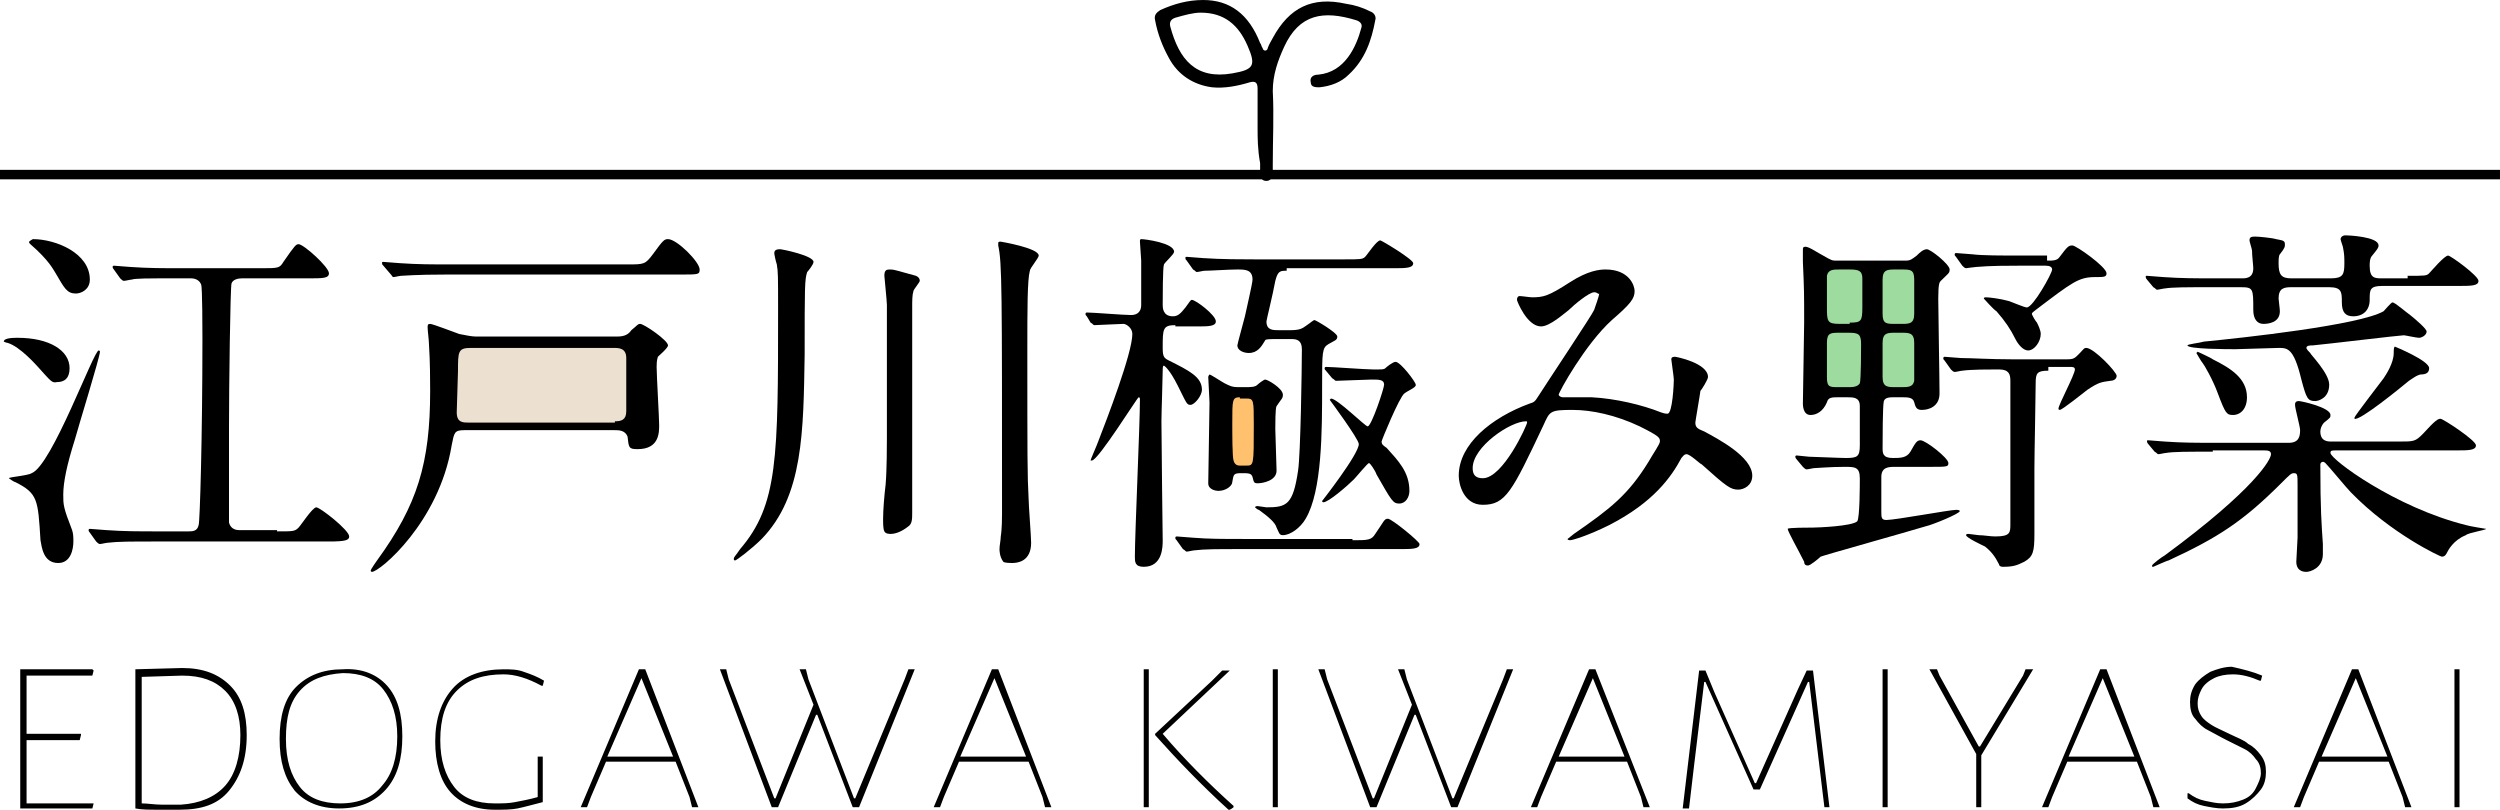
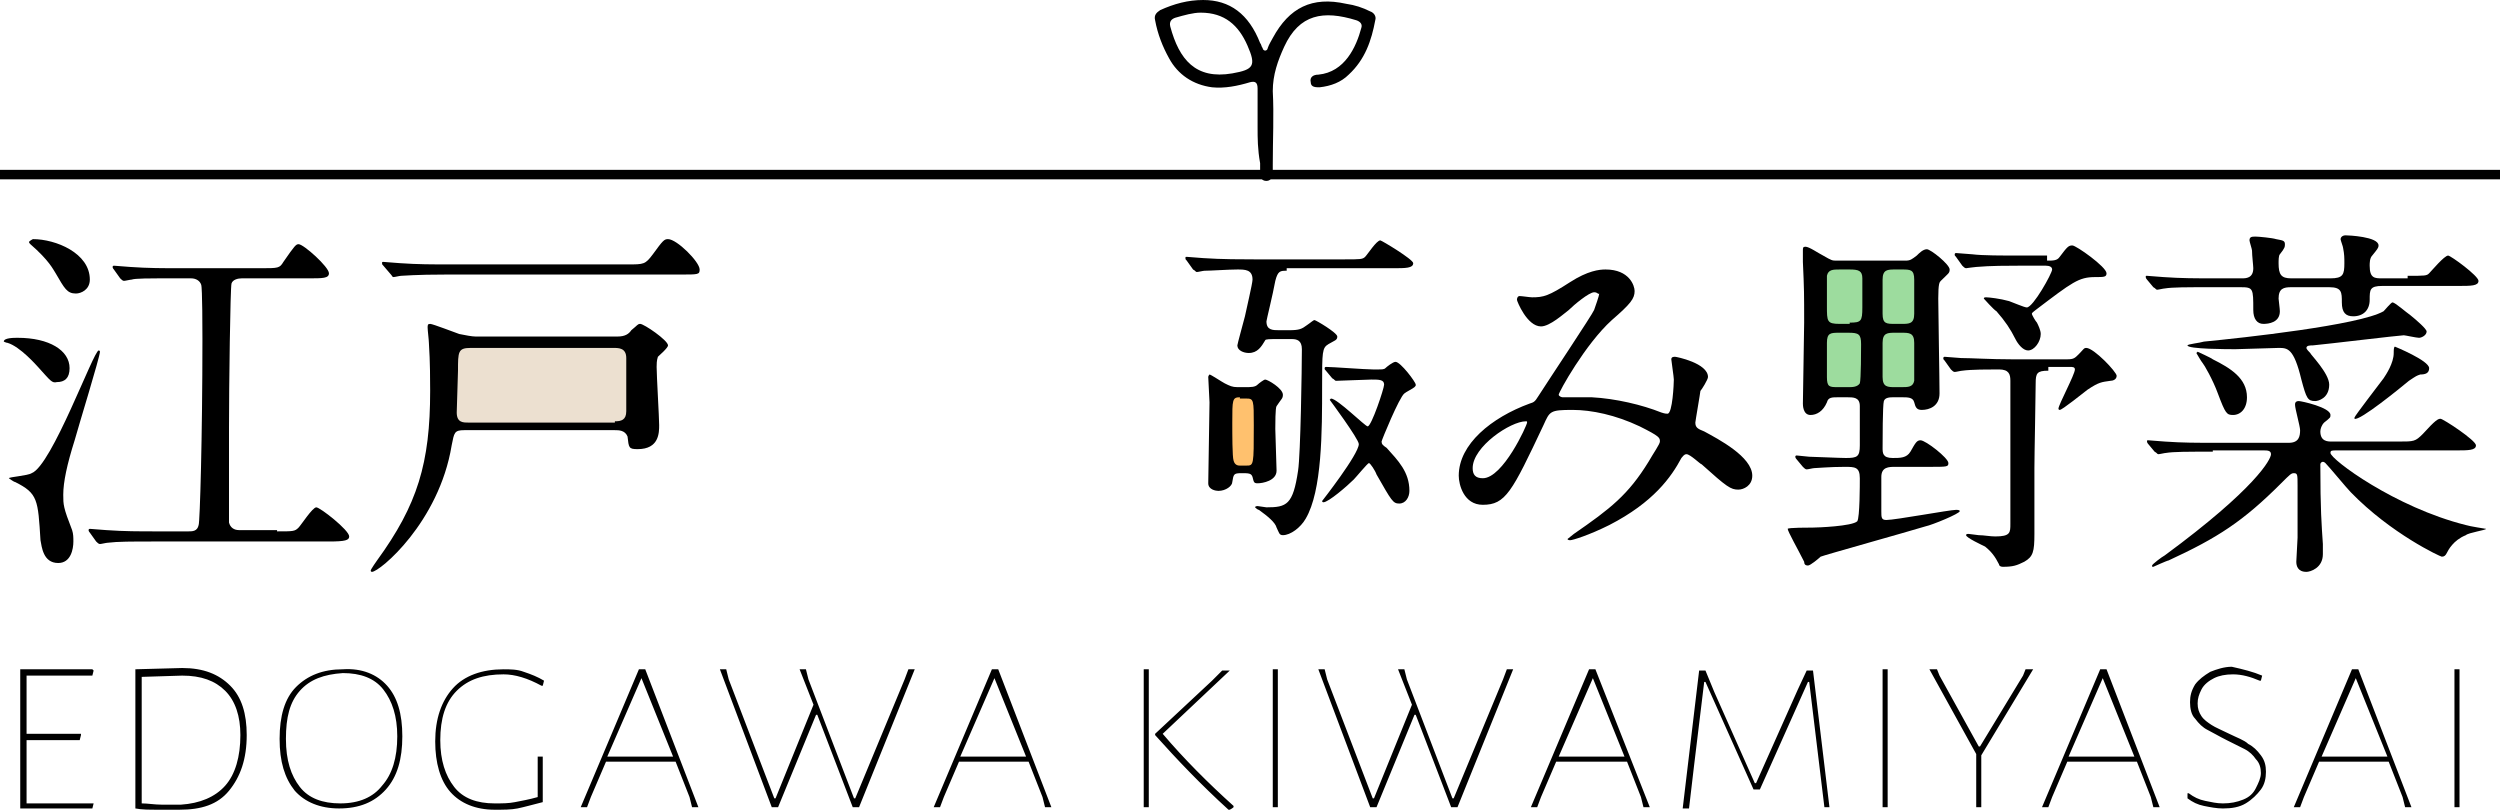
<svg xmlns="http://www.w3.org/2000/svg" id="レイヤー_2" viewBox="0 0 197.6 64">
  <style>.st0{fill:#ece0d0}.st1{fill:#ffc16e}.st2{fill:#9ddc9e}.st3{fill:none;stroke:#000;stroke-width:.75;stroke-miterlimit:10}</style>
  <path d="M7.4 63.5l-.1.4H1.6v-11h5.7l.1.1-.1.4H2.1V58h4.3v.1l-.1.4H2.1v5h5.3zm10.8-9.3c.9.9 1.3 2.2 1.3 3.9 0 1.9-.5 3.3-1.4 4.4S15.9 64 14.2 64h-1.7c-.7 0-1.3 0-1.8-.1v-11l3.7-.1c1.7 0 2.9.5 3.8 1.4zm-.4 7.9c.8-.9 1.2-2.3 1.2-4 0-1.5-.4-2.7-1.2-3.5s-1.9-1.2-3.4-1.2l-3.2.1v10c.5 0 1 .1 1.6.1h1.5c1.5-.1 2.7-.6 3.5-1.5zm12.8-7.9c.8.9 1.2 2.2 1.2 4 0 1.8-.4 3.2-1.3 4.2s-2.1 1.5-3.7 1.5c-1.5 0-2.7-.5-3.5-1.4-.8-1-1.2-2.3-1.2-4.1 0-1.8.4-3.2 1.3-4.1s2.1-1.4 3.7-1.4c1.5-.1 2.7.4 3.5 1.3zm-6.9.4c-.8.9-1.1 2.1-1.1 3.8 0 1.7.4 2.9 1.1 3.8.7.9 1.8 1.3 3.2 1.3 1.5 0 2.6-.5 3.3-1.4.8-.9 1.2-2.2 1.2-3.9 0-1.6-.4-2.8-1.1-3.7-.7-.9-1.8-1.3-3.2-1.3-1.5.1-2.6.5-3.4 1.4zm17.7-1.5c.6.2 1.1.4 1.6.7l-.1.4h-.1c-1.1-.6-2.1-.9-3-.9-1.6 0-2.8.4-3.7 1.3-.9.9-1.3 2.2-1.3 3.9 0 1.6.4 2.8 1.1 3.7.7.9 1.8 1.3 3.2 1.3.6 0 1.1 0 1.6-.1s1.1-.2 1.8-.4v-3.2h.4v3.6c-.8.2-1.5.4-2 .5-.5.1-1.1.1-1.8.1-1.5 0-2.7-.5-3.5-1.4-.8-.9-1.2-2.3-1.2-4 0-1.8.5-3.2 1.4-4.2.9-1 2.3-1.5 4-1.5.5 0 1.1 0 1.6.2zm13.8 10.7h-.5l-.2-.8-1.1-2.8h-5.5L46.7 63l-.3.8h-.5l4.6-10.9h.5l4.2 10.9zm-4.5-10.2L48 59.8h5.2l-2.5-6.2zm17.2 10.2h-.5l-2.8-7.3h-.1l-3 7.3H61l-4.1-10.9h.5l.2.8 3.6 9.4h.1l3-7.4-1.1-2.8h.5l.2.8 3.6 9.4h.1l3.9-9.4.3-.8h.5l-4.4 10.9zm15.2 0h-.5l-.2-.8-1.1-2.8h-5.5L74.6 63l-.3.8h-.5l4.6-10.9h.5l4.2 10.9zm-4.5-10.2l-2.7 6.2h5.2l-2.5-6.2zm12.2 10.2h-.4V52.9h.4v10.9zm1.1-5.8c1.7 2 3.6 3.9 5.6 5.7v.1s-.1.1-.3.2h-.1c-2.2-2-4.1-4-5.8-5.9V58l4.5-4.2.8-.8h.6l-5.3 5zm9.1 5.8h-.4V52.9h.4v10.9zm14.2 0h-.5l-2.8-7.3h-.1l-3 7.3h-.5l-4.1-10.9h.5l.2.8 3.6 9.4h.1l3-7.4-1.1-2.8h.5l.2.8 3.6 9.4h.1l3.9-9.4.3-.8h.5l-4.4 10.9zm15.2 0h-.5l-.2-.8-1.1-2.8H123l-1.2 2.8-.3.8h-.5l4.6-10.9h.5l4.3 10.9zm-4.5-10.2l-2.7 6.2h5.2l-2.5-6.2zm18.7 10.2h-.4l-.4-3.3-.8-6.6h-.1l-3.8 8.5h-.5l-3.8-8.5h-.1l-.8 6.6-.4 3.4h-.5l1.3-10.9h.5l.7 1.7 3.2 7.2h.1l3.3-7.4.7-1.5h.5l1.3 10.8zm4.6 0h-.4V52.9h.4v10.9zm7.4-4.1v4.1h-.4v-4.2l-3.7-6.7h.6l.2.5 3.1 5.6h.1l3.4-5.6.2-.5h.6l-4.1 6.8zm14.1 4.1h-.5l-.2-.8-1.1-2.8h-5.5l-1.2 2.8-.3.8h-.5l4.6-10.9h.5l4.2 10.9zm-4.5-10.2l-2.7 6.2h5.2l-2.5-6.2zm12.6-.2l-.1.4h-.1c-.7-.3-1.4-.5-2.1-.5-.6 0-1.1.1-1.5.3s-.8.5-1 .9c-.2.4-.3.7-.3 1.1 0 .4.1.7.3 1 .2.3.5.5.8.7.3.2.8.4 1.4.7.6.3 1.2.5 1.5.8.4.2.7.5 1 .9.3.4.4.8.4 1.3s-.1 1-.4 1.4c-.3.4-.7.8-1.2 1.1s-1.1.4-1.8.4c-.5 0-1-.1-1.5-.2s-.9-.3-1.3-.6v-.4h.1c.4.3.8.5 1.3.6s.9.2 1.4.2c.6 0 1.1-.1 1.6-.3.5-.2.8-.5 1-.9s.4-.8.4-1.2c0-.4-.1-.8-.4-1.1-.2-.3-.5-.6-.9-.8l-1.4-.7c-.6-.3-1.1-.6-1.5-.8-.4-.2-.7-.5-1-.9-.3-.3-.4-.8-.4-1.3s.1-.9.4-1.4c.3-.4.7-.7 1.2-1 .5-.2 1.1-.4 1.7-.4.9.2 1.7.4 2.4.7zm11.8 10.4h-.5l-.2-.8-1.1-2.8h-5.5l-1.2 2.8-.3.8h-.5l4.6-10.9h.5l4.2 10.9zm-4.4-10.2l-2.7 6.2h5.2l-2.5-6.2zm8.2 10.2h-.4V52.9h.4v10.9zM1.4 26.7c2.5 0 4.1 1 4.1 2.4 0 .8-.4 1.1-1 1.1-.4.1-.5-.1-1.5-1.2-.1-.1-1.4-1.6-2.4-1.9-.1 0-.3-.1-.3-.1 0-.3.8-.3 1.1-.3zm1.1 10.7c1.6-.6 4.9-9.7 5.3-9.7.1 0 .1.1.1.1 0 .4-1.7 5.9-2 7-.6 1.9-.9 3.3-.9 4.3 0 .8 0 1 .7 2.8.1.3.1.6.1.9 0 .6-.2 1.7-1.2 1.7-1.2 0-1.3-1.3-1.4-1.8-.2-3.2-.2-3.7-2-4.6-.1 0-.5-.3-.5-.3 0-.1 1.5-.2 1.8-.4zm.1-18.5c1.8 0 4.5 1.1 4.5 3.2 0 .8-.7 1.1-1.1 1.1-.7 0-.9-.4-1.6-1.6-.2-.3-.5-1-2-2.3-.1-.1-.1-.1-.1-.2.1-.1.3-.2.3-.2zM21.9 42c1.3 0 1.4 0 1.7-.3.2-.2 1.1-1.6 1.4-1.6.3 0 2.6 1.8 2.6 2.3 0 .3-.3.4-1.6.4H12.2c-1.8 0-2.9 0-3.7.1-.1 0-.5.1-.6.1s-.2-.1-.3-.2l-.5-.7c-.1-.1-.1-.2-.1-.2s0-.1.1-.1c.2 0 1.1.1 1.3.1 1.4.1 2.6.1 4 .1h2.5c.3 0 .7 0 .8-.5.1-.2.3-7 .3-14.7 0-.5 0-4.1-.1-4.3-.1-.3-.4-.5-.8-.5h-1.2c-2.3 0-3.2 0-3.5.1-.1 0-.5.1-.6.1s-.2-.1-.3-.2l-.5-.7c-.1-.1-.1-.2-.1-.2 0-.1.1-.1.1-.1.2 0 1.1.1 1.3.1 1.4.1 2.6.1 4 .1h6.3c1.4 0 1.5 0 1.8-.5.9-1.3 1-1.4 1.2-1.4.4 0 2.4 1.8 2.4 2.3 0 .4-.5.4-1.6.4h-5.3c-.3 0-.7.1-.8.4-.1.3-.2 8.2-.2 11.4v7.5c.1.4.4.6.8.6h3zm14.8-8c-.8 0-.8.2-1 1.2-1 6.1-5.7 10-6.3 10-.1 0-.1-.1-.1-.1 0-.1.5-.8.5-.8C33 39.9 34 36.6 34 30.9c0-.7 0-2.3-.1-3.8 0-.2-.1-1-.1-1.2 0-.2 0-.3.2-.3s2 .7 2.3.8c.5.1 1 .2 1.3.2h11.2c.6 0 .9-.2 1.1-.5.5-.4.5-.5.7-.5.3 0 2.2 1.3 2.2 1.7 0 .2-.7.8-.8.9-.1.3-.1.6-.1.8 0 .7.2 4 .2 4.6 0 .6 0 1.9-1.7 1.9-.7 0-.7-.1-.8-1-.2-.5-.7-.5-1-.5H36.7zm12.9-13.1c1.3 0 1.4 0 2-.8.8-1.1.9-1.2 1.2-1.2.7 0 2.5 1.8 2.5 2.4 0 .4-.1.4-1.5.4H35.3c-2.5 0-3.4.1-3.6.1-.1 0-.5.1-.6.1-.1 0-.1-.1-.2-.2l-.6-.7c-.1-.1-.1-.1-.1-.2s0-.1.1-.1c.2 0 1.1.1 1.3.1 1.4.1 2.6.1 4 .1h14z" />
  <path class="st0" d="M48.6 33.3c.5 0 .9-.1.9-.8v-4.2c0-.8-.6-.8-1-.8H37.2c-1 0-1 .3-1 1.8 0 .5-.1 2.8-.1 3.3 0 .8.5.8.9.8h11.6z" />
-   <path d="M64.3 20.7c0 .2-.4.7-.5.8-.2.6-.2 1.2-.2 6.5-.1 6.1-.1 11.2-3.4 14.6-.8.8-2 1.7-2.1 1.7-.1 0-.1-.1-.1-.1 0-.2.1-.2.5-.8 3-3.5 3-7.2 3-19 0-2.6 0-2.9-.1-3.5-.1-.3-.2-.8-.2-.9 0-.3.3-.3.5-.3.1 0 2.6.5 2.6 1zM69.8 41c0-.7.1-1.9.2-2.7.1-1.2.1-3.2.1-3.7V24.1c0-.3-.2-2.2-.2-2.3 0-.5.2-.5.5-.5s.5.1 2 .5c.2.1.3.2.3.4 0 .1-.5.7-.5.8-.1.3-.1.8-.1 1.2v16.3c0 .5 0 .9-.3 1.1-.5.4-1 .6-1.4.6-.1 0-.4 0-.5-.2-.1-.2-.1-.6-.1-1zm9.2 2.4c0-.3.1-.7.1-1 .1-.6.1-1.6.1-1.8 0-17.9 0-19.8-.3-21.2v-.2c0-.1.1-.1.2-.1 0 0 3 .5 3 1.1 0 .2-.7 1-.7 1.2-.2.7-.2 3.1-.2 6.3 0 8.3 0 9.9.1 11.7 0 .5.2 3 .2 3.5 0 1.5-1.1 1.6-1.5 1.6-.1 0-.6 0-.7-.1-.3-.4-.3-.9-.3-1zm13.9-17.7c-1 0-1 .3-1 1.8 0 .7.1.8.5 1 1.6.8 2.6 1.3 2.6 2.3 0 .5-.6 1.2-.9 1.2-.3 0-.3-.1-1-1.5S92 28.9 92 28.9c-.1 0-.1.2-.1.4 0 .6-.1 3.3-.1 4 0 1.5.1 9.3.1 9.4 0 .5 0 2.1-1.5 2.1-.7 0-.7-.4-.7-.8 0-1.8.4-10.5.4-12.4 0-.1 0-.2-.1-.2s-3.2 5-3.7 5h-.1c0-.1.5-1.2.6-1.5.7-1.8 2.7-7 2.7-8.5 0-.5-.5-.8-.7-.8-.3 0-2.1.1-2.3.1-.1 0-.1-.1-.3-.2l-.3-.5c-.1-.1-.1-.1-.1-.2s.1-.1.1-.1c.5 0 2.9.2 3.5.2.3 0 .8-.1.8-.8v-3.5c0-.2-.1-1.3-.1-1.5 0-.1 0-.2.1-.2.3 0 2.6.3 2.6 1 0 .2-.7.8-.8 1-.1.2-.1 2.7-.1 3.2 0 .2 0 .9.8.9.4 0 .6-.2 1-.7.3-.4.4-.6.5-.6.3 0 1.9 1.2 1.9 1.7 0 .4-.6.4-1.5.4h-1.7zm14 17c1.2 0 1.5 0 1.8-.5.7-1 .7-1.2 1-1.2.3 0 2.5 1.8 2.5 2 0 .4-.6.4-1.6.4H98c-1.8 0-2.8 0-3.6.1-.1 0-.5.1-.6.1-.1 0-.1-.1-.3-.2l-.5-.7c-.1-.1-.1-.1-.1-.2 0 0 0-.1.1-.1.2 0 1.1.1 1.3.1 1.2.1 2.4.1 4 .1h8.6z" />
  <path d="M101.7 21.4c-.5 0-.7 0-.9.8-.2 1.1-.7 3.1-.7 3.2 0 .7.5.7 1 .7h.8c.8 0 1-.1 1.4-.4.3-.2.5-.4.6-.4.1 0 1.8 1 1.8 1.3 0 .3-.2.3-.7.6-.5.3-.5.6-.5 3.3 0 3.6 0 8.3-1.3 10.5-.4.7-1.2 1.3-1.8 1.3-.3 0-.3-.2-.5-.6-.1-.4-.7-.9-1.4-1.4-.1 0-.3-.2-.3-.2 0-.1.2-.1.2-.1.1 0 .6.1.7.1 1.6 0 2.1-.2 2.5-2.9.2-1.3.3-8.2.3-9.6 0-.7-.4-.8-.8-.8H101c-.6 0-1 0-1 .1-.3.5-.6 1-1.3 1-.4 0-.9-.2-.9-.6 0-.1.5-1.9.6-2.3.1-.5.6-2.6.6-2.9 0-.8-.6-.8-1.2-.8-.7 0-2.1.1-2.6.1-.1 0-.5.1-.6.1s-.1-.1-.3-.2l-.5-.7c-.1-.1-.1-.1-.1-.2s0-.1.1-.1c.2 0 1.1.1 1.3.1 1.4.1 3.2.1 4 .1h7.2c1.2 0 1.4 0 1.6-.2.2-.2.9-1.3 1.2-1.3.1 0 2.6 1.5 2.6 1.8 0 .4-.6.4-1.6.4h-8.4z" />
  <path d="M98.4 30.6c.5 0 .8 0 1-.2.1-.1.5-.4.6-.4.2 0 1.4.7 1.4 1.2 0 .3-.1.3-.5.9-.1.1-.1 1.5-.1 1.8 0 .5.1 2.8.1 3.3 0 .8-1.1 1-1.5 1-.3 0-.3-.1-.4-.5-.1-.3-.3-.3-.9-.3-.6 0-.6.1-.7.7 0 .3-.5.7-1.1.7-.2 0-.8-.1-.8-.6 0-.9.1-5.4.1-6.4 0-.3-.1-1.7-.1-2 0-.1.1-.2.1-.2.1 0 1 .6 1.2.7.4.2.6.3 1 .3h.6z" />
  <path class="st1" d="M98 31.4c-.6 0-.6.2-.6 2 0 .9 0 2.7.1 3 .1.4.4.4.5.4h.5c.6 0 .6 0 .6-3.2 0-2 0-2.1-.6-2.1H98z" />
  <path d="M104.8 29.3c-.1-.1-.1-.1-.1-.2s.1-.1.1-.1c.5 0 3.1.2 3.7.2h.5c.2 0 .4 0 .5-.1.1-.1.6-.5.8-.5.4 0 1.6 1.6 1.6 1.8 0 .1 0 .1-.1.2s-.7.4-.8.5c-.4.3-1.8 3.7-1.8 3.8 0 .2.1.3.4.5.9 1 1.8 1.9 1.8 3.4 0 .5-.3 1-.8 1s-.6-.2-1.8-2.3c-.1-.3-.5-.9-.6-.9-.1 0-1 1.1-1.2 1.3-.5.5-2 1.8-2.4 1.8 0 0-.1 0-.1-.1 0 0 2.9-3.7 2.9-4.5 0-.4-2.3-3.5-2.3-3.5l.1-.1c.5 0 2.7 2.2 2.9 2.2.3 0 1.3-3 1.3-3.3 0-.4-.4-.4-1-.4-.4 0-2.5.1-2.8.1-.1 0-.1-.1-.3-.2l-.5-.6zm21.2-6.2c-.4 0-1.6 1-2 1.4-.4.3-1.5 1.3-2.2 1.3-1.1 0-1.9-2-1.9-2.1 0-.2.1-.3.2-.3.2 0 .8.1 1 .1.9 0 1.3-.1 3-1.2 1.4-.9 2.3-1 2.8-1 1.9 0 2.3 1.3 2.3 1.7 0 .6-.3 1-1.8 2.3-2.1 1.9-4.2 5.7-4.2 5.9 0 .1.2.2.3.2h2.3c1.9.1 4 .6 5.5 1.2.3.1.4.1.5.1.4 0 .5-2.4.5-2.7 0-.2-.2-1.5-.2-1.6 0-.2.2-.2.3-.2.1 0 2.6.5 2.6 1.6 0 .2-.5 1-.6 1.1 0 .1-.4 2.4-.4 2.5 0 .4.2.5.7.7 1.1.6 3.8 2 3.8 3.5 0 .8-.7 1.1-1.1 1.1-.6 0-.9-.2-2.9-2-.1 0-.9-.8-1.2-.8-.2 0-.3.2-.4.3-.8 1.5-2.2 3.5-5.7 5.3-1.6.8-2.9 1.2-3.1 1.2 0 0-.2 0-.2-.1l.5-.4c2.9-2 4.3-3.1 5.9-5.7.4-.7.9-1.4.9-1.6 0-.3 0-.4-1.6-1.2-1.9-.9-3.8-1.3-5.3-1.3-1.8 0-1.8.1-2.3 1.2-2.5 5.3-3 6.3-4.8 6.3-1.5 0-1.9-1.6-1.9-2.3 0-2.5 2.6-4.6 5.6-5.7.3-.1.4-.1.7-.6.7-1.1 4.3-6.5 4.4-6.8.1-.3.4-1.1.4-1.3-.1.1-.1-.1-.4-.1zM116.4 37c0 .5.2.8.8.8 1.6 0 3.5-4.2 3.5-4.4 0-.1 0-.1-.1-.1-1.2 0-4.2 2-4.2 3.7zm33.4-.1c-.5 0-1.1 0-1.1.8v2.7c0 .5 0 .7.4.7.7 0 5-.8 5.5-.8.1 0 .3 0 .3.1 0 .2-2.2 1.1-2.7 1.2-1.3.4-8.1 2.3-8.3 2.4-.1.1-.8.7-1 .7-.2 0-.3-.1-.3-.3-.5-1-1.3-2.4-1.3-2.6 0-.1 1.7-.1 2-.1.3 0 3.1-.1 3.5-.5.2-.3.2-2.9.2-3.4 0-.9-.4-.9-1.2-.9-1.2 0-2.2.1-2.4.1-.1 0-.5.1-.6.1-.1 0-.2-.1-.3-.2l-.5-.6c-.1-.1-.1-.2-.1-.2 0-.1.1-.1.1-.1.1 0 .9.1 1 .1.3 0 2.4.1 2.9.1.9 0 1.1-.1 1.1-1v-3.1c0-.7-.5-.7-1-.7h-.7c-.5 0-.8 0-.9.4-.3.7-.8 1-1.3 1-.6 0-.6-.8-.6-.9 0-.9.1-5.4.1-6.4 0-2.3 0-2.6-.1-4.8v-.9c0-.2 0-.3.2-.3.3 0 1 .5 1.4.7.7.4.7.4 1.1.4h5.4c.4 0 .5-.1.9-.4.2-.2.5-.5.8-.5.3 0 1.8 1.2 1.8 1.6 0 .3-.1.3-.7.9-.1.1-.2.2-.2 1.4 0 1.1.1 6.3.1 7.5 0 1-.8 1.3-1.4 1.3-.4 0-.5-.2-.6-.6-.1-.4-.5-.4-1-.4h-.6c-.3 0-.7 0-.8.3-.1.3-.1 3.2-.1 3.7 0 .4 0 .8.8.8.6 0 1.1 0 1.4-.5.4-.7.5-.9.8-.9.4 0 2.2 1.4 2.2 1.8 0 .3-.1.3-1.5.3h-2.7z" />
  <path class="st2" d="M146.2 25.5c.9 0 1-.1 1-1.2V22c0-.6-.3-.7-1-.7h-.8c-.5 0-.9 0-1 .5v2.4c0 1.2 0 1.4 1 1.4h.8zm-.1 5.1c.3 0 .7 0 .9-.3.1-.3.1-2.7.1-3.1 0-.8-.2-.9-1-.9h-.7c-.7 0-1 0-1 .8v2.7c0 .8.2.8.9.8h.8zm3.7-4.3c-.6 0-1 0-1 .8v2.7c0 .8.4.8 1 .8h.5c.5 0 .9 0 1-.5v-3c0-.8-.4-.8-1-.8h-.5zm0-5c-.6 0-1 0-1 .8v2.7c0 .8.3.8 1 .8h.5c.6 0 1 0 1-.8v-2.7c0-.8-.3-.8-1-.8h-.5z" />
  <path d="M161.9 29.3c-.9 0-1 .2-1 1 0 1-.1 5.6-.1 6.7v5.2c0 1.4-.1 1.8-.8 2.2-.6.3-.9.4-1.7.4-.2 0-.3-.1-.3-.2-.3-.6-.6-1-1.1-1.4-.2-.1-1.5-.7-1.5-.9 0-.1.1-.1.2-.1s.7.1.8.1c.4 0 .9.1 1.3.1 1.2 0 1.2-.3 1.2-1V30.1c0-.5-.1-.9-.9-.9s-2.2 0-2.9.1c-.1 0-.5.1-.6.1-.1 0-.2-.1-.3-.2l-.5-.7c-.1-.1-.1-.1-.1-.2s.1-.1.1-.1c.2 0 1.1.1 1.3.1.8 0 2.3.1 4 .1h4.4c.5 0 .6-.1.9-.4.4-.4.4-.5.6-.5.6 0 2.4 1.9 2.4 2.2 0 .3-.3.4-.5.4-.7.1-.9.1-1.8.7-.4.3-2 1.6-2.2 1.6-.1 0-.1-.1-.1-.1 0-.3 1.3-2.7 1.3-3.1 0-.2-.2-.2-.4-.2h-1.7zm-.1-8.7c.5 0 .8 0 1-.3.6-.8.7-.9 1-.9.3 0 2.7 1.7 2.7 2.2 0 .3-.2.3-.9.3-1.3 0-1.8.4-4.7 2.6-.1.1-.3.2-.3.3 0 .1.3.6.4.7.1.2.3.6.3.9 0 .6-.5 1.3-1 1.3-.4 0-.8-.5-1-.9-.4-.8-.8-1.4-1.5-2.2-.2-.1-1-1-1-1 0-.1.1-.1.2-.1.2 0 1.1.1 1.8.3.3.1 1.2.5 1.4.5.5 0 2-2.7 2-3 0-.2-.2-.3-.5-.3h-2.1c-.8 0-2.3 0-3.4.1-.1 0-.8.1-.8.1-.1 0-.2-.1-.3-.2l-.5-.7c-.1-.1-.1-.1-.1-.2s.1-.1.1-.1c.2 0 1.1.1 1.3.1.8.1 2.3.1 4 .1h1.9zm28.5 1.2c1.4 0 1.5 0 1.7-.2.2-.2 1.2-1.4 1.5-1.4.2 0 2.4 1.6 2.4 2 0 .4-.6.4-1.6.4h-6c-1 0-1 .3-1 1.1s-.5 1.3-1.3 1.3c-.6 0-.9-.3-.9-1.1s0-1.2-1-1.2h-3c-.6 0-1 .1-1 .9 0 .1.1.8.1 1 0 .9-.9 1-1.3 1-.5 0-.8-.4-.8-1.1 0-1.7 0-1.8-1-1.8h-2.3c-2 0-3.1 0-3.7.1-.1 0-.5.1-.6.1-.1 0-.1-.1-.3-.2l-.5-.6c-.1-.1-.1-.2-.1-.2 0-.1 0-.1.1-.1.2 0 1.1.1 1.3.1 1.4.1 2.6.1 4 .1h2.2c.3 0 .9 0 .9-.8 0-.2-.1-1-.1-1.4 0-.1-.2-.7-.2-.8 0-.3.2-.3.5-.3.2 0 1.3.1 1.6.2.5.1.7.1.7.4 0 .2 0 .3-.4.8-.1.1-.1.5-.1.7 0 .9.2 1.2 1 1.2h3.1c1 0 1.1-.3 1.1-1.2 0-.4 0-.7-.1-1.2 0-.1-.2-.6-.2-.7 0-.1.1-.3.4-.3.2 0 2.6.1 2.6.8 0 .2-.1.3-.5.8-.2.2-.2.6-.2.8 0 1 .4 1 1 1h2zm-15.4 13.9c-2 0-3.1 0-3.7.1-.1 0-.5.1-.6.1-.1 0-.1-.1-.3-.2l-.5-.6c-.1-.1-.1-.2-.1-.2 0-.1 0-.1.1-.1.2 0 1.1.1 1.3.1 1.4.1 2.6.1 4 .1h5.8c.8 0 .9-.5.9-1 0-.3-.4-1.7-.4-2 0-.1 0-.3.3-.3.2 0 2.5.5 2.5 1.1 0 .2 0 .2-.5.6-.2.2-.3.5-.3.7 0 .8.6.8.9.8h5.3c1.2 0 1.3 0 1.9-.6 1-1.1 1.2-1.2 1.4-1.2.2 0 2.8 1.7 2.8 2.1 0 .4-.6.4-1.6.4h-9.4c-.4 0-.5 0-.5.2 0 .5 5.1 4.3 10.7 5.7.3.1 1.6.3 1.6.3 0 .1-1.4.3-1.6.5-1 .4-1.4 1.2-1.5 1.4-.1.2-.2.3-.4.3-.1 0-4-1.8-7.2-5.1-.3-.3-1.7-2-2-2.3 0 0-.1-.1-.2-.1s-.2.1-.2.2c0 3.6.1 4.8.2 6.3v.8c0 1.1-1 1.4-1.3 1.4-.7 0-.8-.5-.8-.8 0-.3.1-1.6.1-1.9v-4.1c0-.9 0-1-.3-1-.2 0-.3.1-1 .8-3 3-5 4.3-8.9 6.1-.1 0-1.2.5-1.2.5-.1 0-.1 0-.1-.1s.8-.7 1-.8c7.2-5.3 8.4-7.6 8.4-8 0-.3-.3-.3-.6-.3h-4z" />
  <path d="M183 31.7c-.6 0-.7-.2-1.1-1.7-.6-2.5-1.1-2.5-1.8-2.5-.5 0-2.9.1-3.4.1-.6 0-3.8 0-3.8-.3 0-.1 1-.2 1.3-.3 3.1-.3 12.3-1.3 14.2-2.4.1-.1.6-.7.7-.7.2 0 1.1.8 1.4 1 .5.4 1.3 1.1 1.3 1.3 0 .3-.4.5-.6.5s-1.1-.2-1.2-.2c-.3 0-6.1.7-7.2.8-.2 0-.5 0-.5.2 0 .1.2.3.3.4 0 .1 1.5 1.6 1.5 2.5 0 1.1-.9 1.3-1.1 1.3z" />
  <path d="M173.7 27.8s1.1.5 1.2.6c1.4.7 2.7 1.5 2.7 3 0 .9-.5 1.4-1.1 1.4-.5 0-.6-.1-1.2-1.7-.4-1.1-1.1-2.3-1.2-2.4-.1-.1-.5-.8-.5-.8l.1-.1zm12.4 5.2c0-.1 2-2.7 2.3-3.1.2-.3.8-1.2.8-2 0-.2 0-.5.1-.5 0 0 2.7 1.1 2.7 1.7 0 .4-.3.5-.7.5-.3.1-.3.1-.9.5-.6.5-3.9 3.2-4.3 3V33zM99.4 10.1V7c0-.5-.2-.6-.6-.5-1 .3-2 .5-3 .4-1.5-.2-2.7-1-3.4-2.3-.5-.9-.9-1.9-1.1-3-.1-.4.1-.6.4-.8 1.1-.5 2.2-.8 3.4-.8 2.1 0 3.6 1.1 4.5 3.4.1.1.1.3.2.4 0 .1.1.2.2.2s.2-.1.2-.2c.1-.3.3-.6.4-.8 1.3-2.4 3.1-3.3 5.8-2.7.7.1 1.3.3 1.9.6.3.1.5.4.4.7-.3 1.6-.8 3.1-2.1 4.3-.6.6-1.4.9-2.3 1-.3 0-.7 0-.7-.4-.1-.4.2-.6.6-.6 2.1-.2 3-2.2 3.4-3.7.1-.3-.1-.5-.4-.6-2.6-.8-4.5-.5-5.7 2.1-.5 1.1-.9 2.2-.9 3.5.1 1.9 0 3.8 0 5.8v.6c0 .3-.1.7-.5.7s-.5-.3-.5-.7v-.7c-.2-1.1-.2-2-.2-2.8zM94.9 1c-.6 0-1.3.2-2 .4-.3.1-.5.3-.4.7.7 2.6 2 4.2 4.9 3.7 1.7-.3 1.9-.6 1.2-2.2S96.8 1 94.9 1z" />
  <path class="st3" d="M0 13.8h197.6" />
</svg>